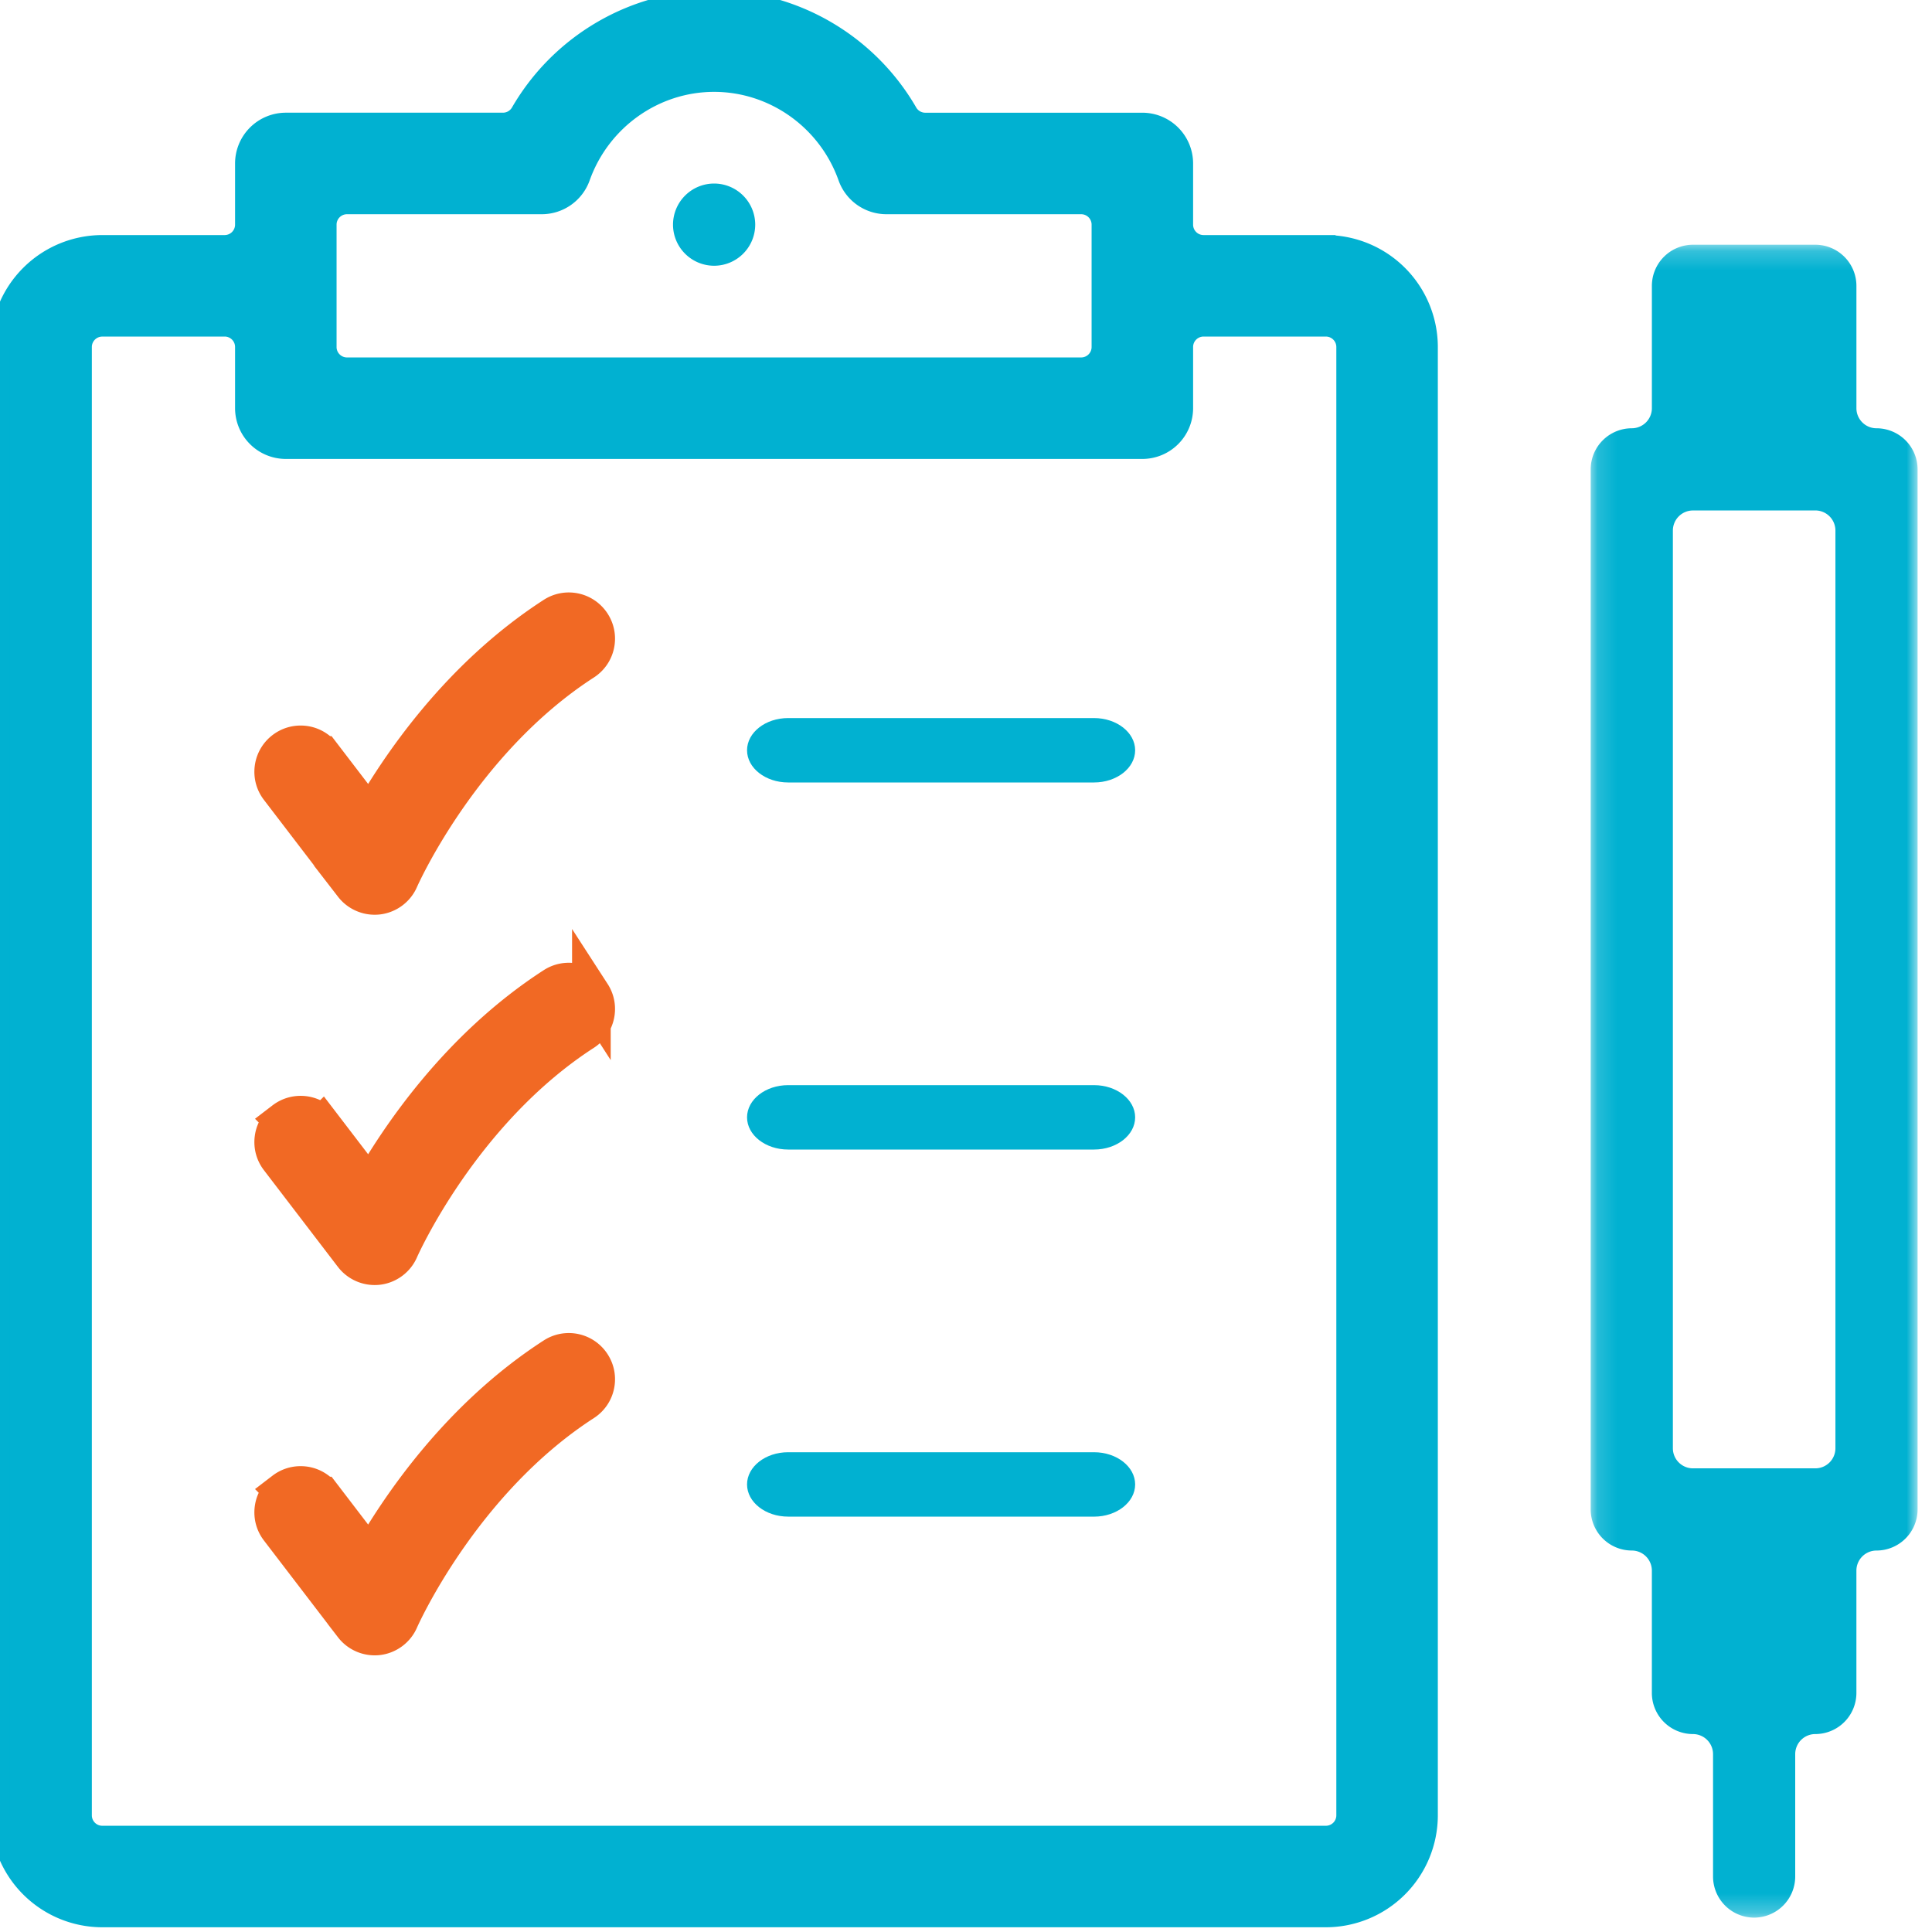
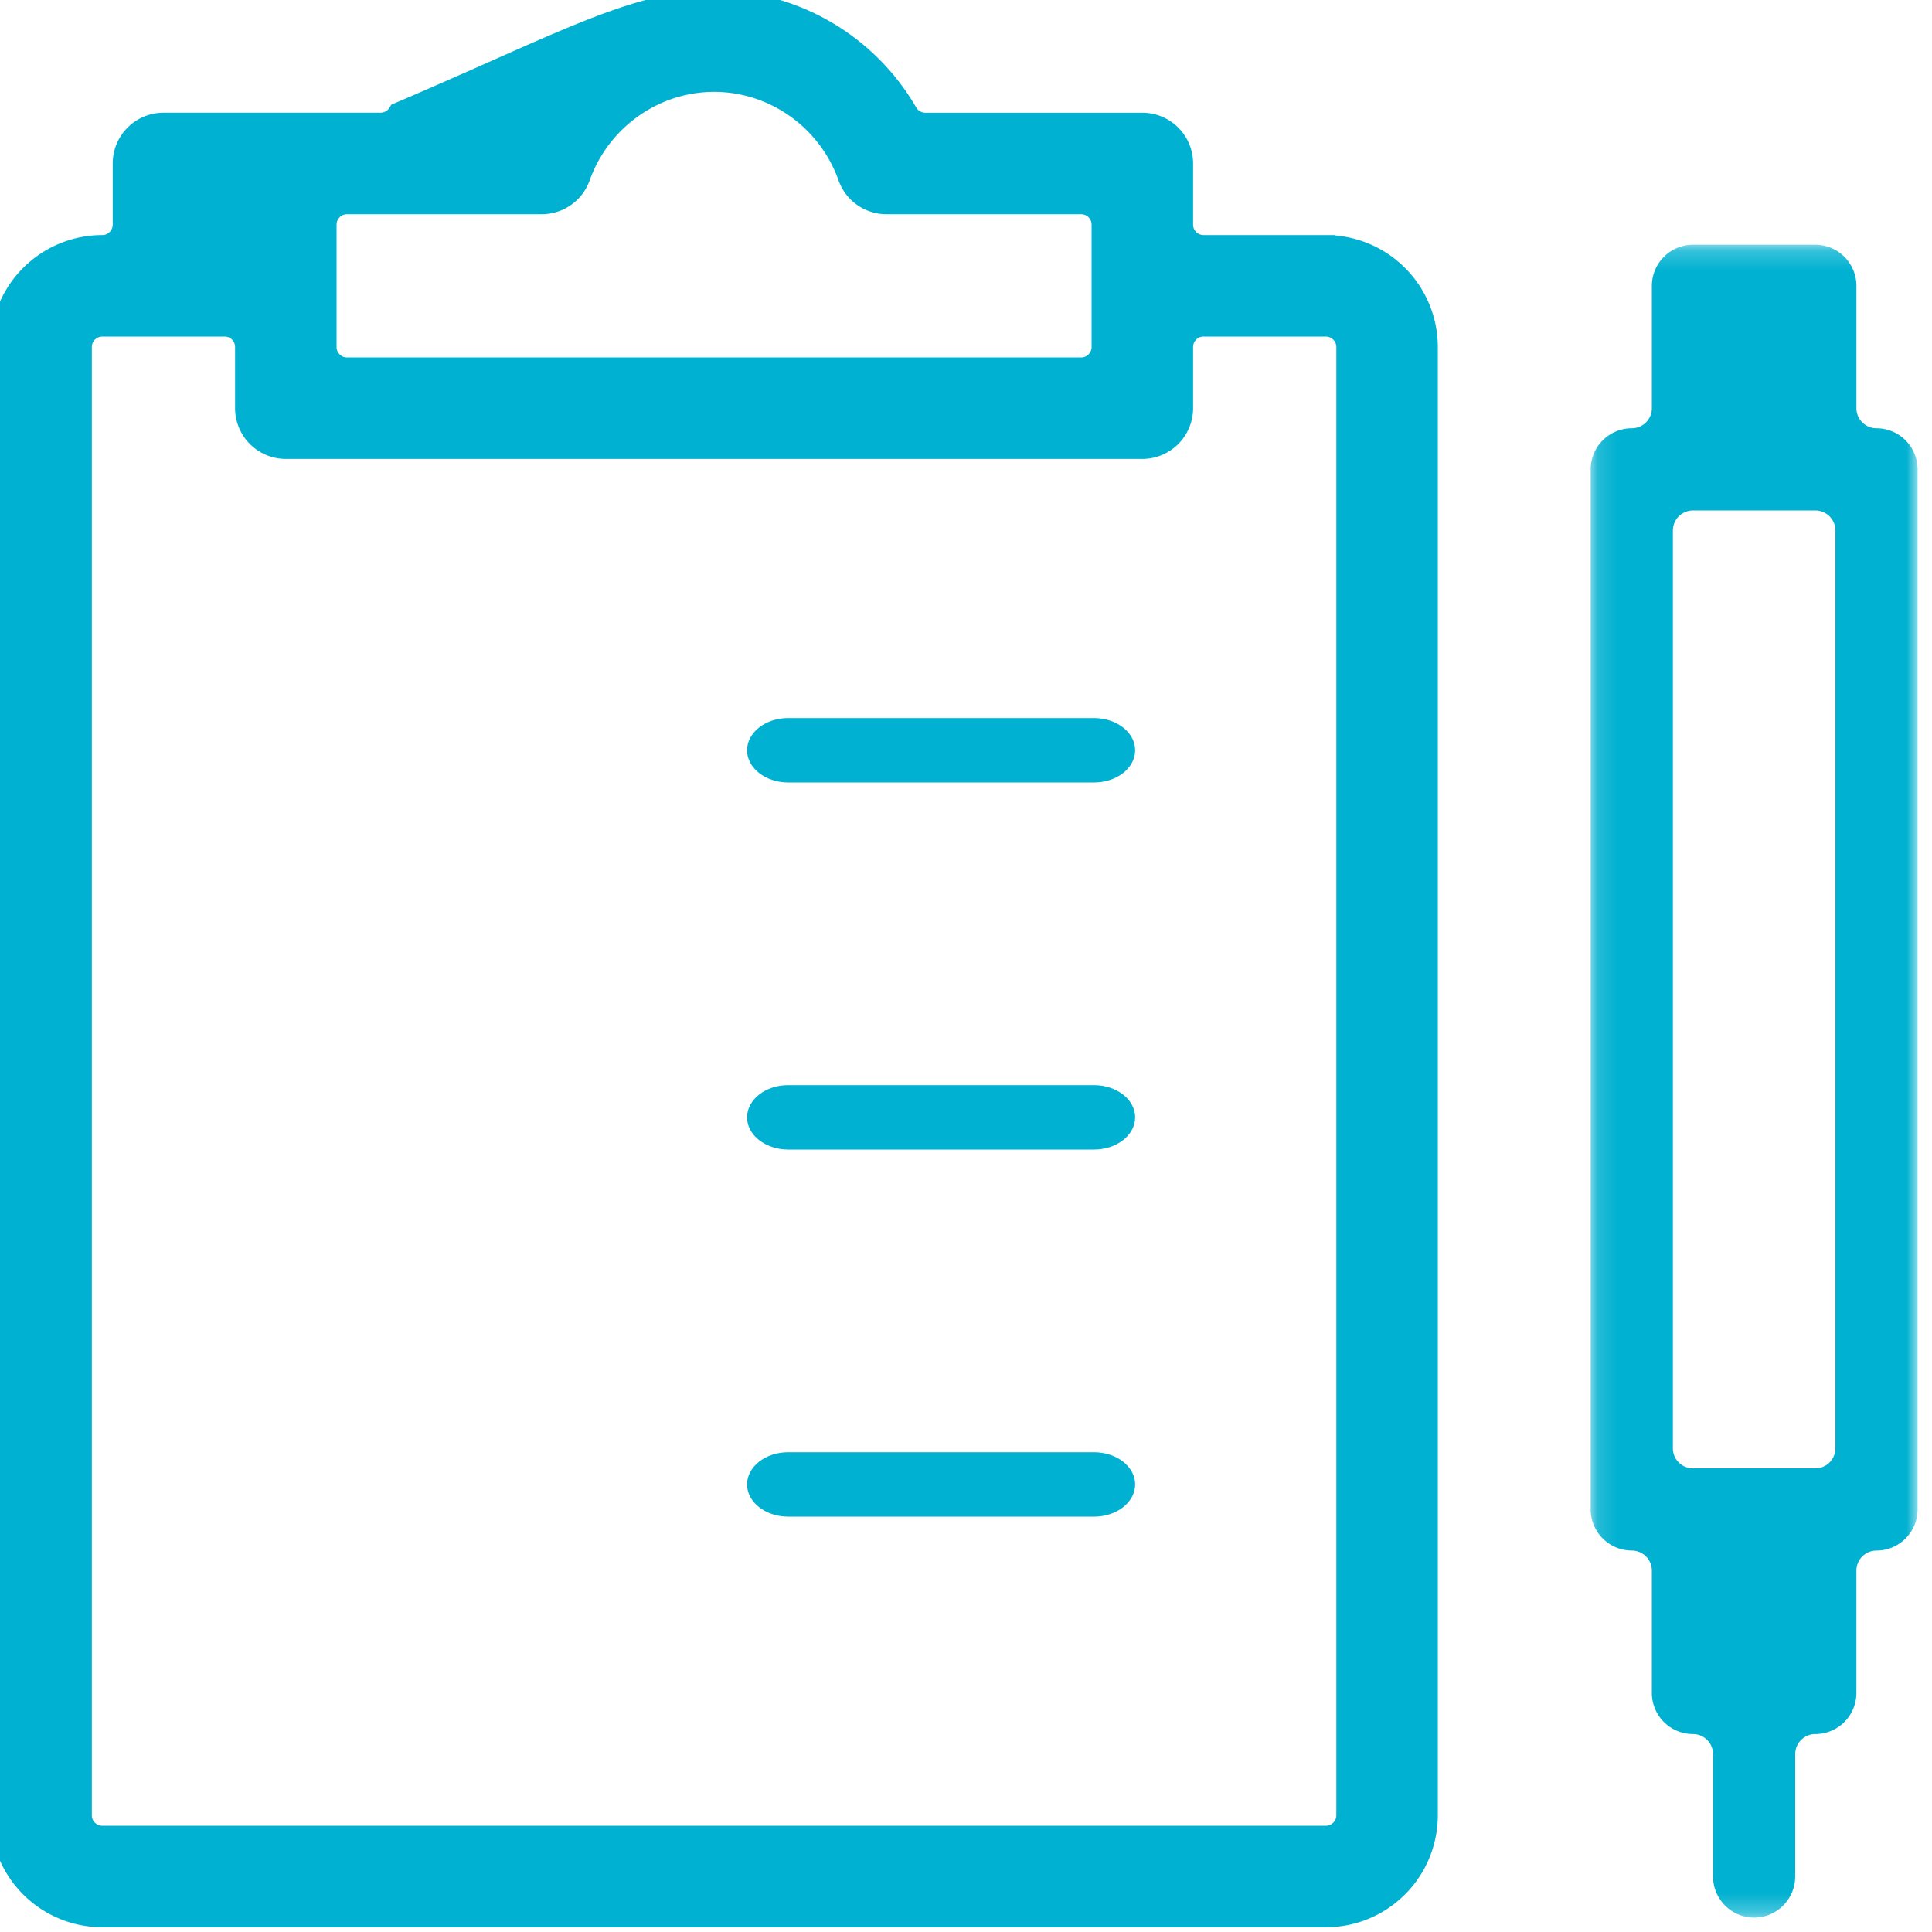
<svg xmlns="http://www.w3.org/2000/svg" xmlns:xlink="http://www.w3.org/1999/xlink" width="100" height="100" viewBox="0 0 100 100">
  <defs>
    <path id="a" d="M.142.17h16.921v86.589H.142z" />
  </defs>
  <g fill="none" fill-rule="evenodd">
-     <path fill="#01B1D1" stroke="#01B1D1" d="M17.961 10.588a1.04 1.04 0 0 0-1.04 1.04v6.333c0 .574.466 1.04 1.04 1.04h38a1.04 1.04 0 0 0 1.04-1.04v-6.334a1.04 1.04 0 0 0-1.04-1.039H45.88a2.131 2.131 0 0 1-2.004-1.415c-1.043-2.941-3.823-4.918-6.914-4.918-3.088 0-5.867 1.977-6.914 4.92a2.135 2.135 0 0 1-2.004 1.413H17.96zM5.294 16.922a1.04 1.04 0 0 0-1.04 1.04v76c0 .574.466 1.039 1.04 1.039h63.334a1.04 1.04 0 0 0 1.04-1.04v-76a1.04 1.04 0 0 0-1.04-1.04h-6.333a1.04 1.04 0 0 0-1.04 1.04v3.167a2.13 2.13 0 0 1-2.127 2.127H14.794a2.13 2.13 0 0 1-2.127-2.127V17.96a1.04 1.04 0 0 0-1.04-1.04H5.294zm0 82.333A5.3 5.3 0 0 1 0 93.962v-76a5.3 5.3 0 0 1 5.294-5.295h6.333a1.04 1.04 0 0 0 1.04-1.04V8.461a2.13 2.13 0 0 1 2.127-2.128h11.238c.371 0 .714-.197.9-.518C29.008 2.228 32.851 0 36.962 0c4.112 0 7.955 2.228 10.028 5.814.186.321.529.52.9.52h11.238a2.13 2.13 0 0 1 2.127 2.127v3.166c0 .574.466 1.04 1.04 1.04h6.333a5.3 5.3 0 0 1 5.294 5.294v76a5.3 5.3 0 0 1-5.294 5.294H5.294z" />
+     <path fill="#01B1D1" stroke="#01B1D1" d="M17.961 10.588a1.04 1.04 0 0 0-1.04 1.04v6.333c0 .574.466 1.04 1.04 1.04h38a1.04 1.04 0 0 0 1.04-1.04v-6.334a1.04 1.04 0 0 0-1.04-1.039H45.88a2.131 2.131 0 0 1-2.004-1.415c-1.043-2.941-3.823-4.918-6.914-4.918-3.088 0-5.867 1.977-6.914 4.92a2.135 2.135 0 0 1-2.004 1.413H17.96zM5.294 16.922a1.04 1.04 0 0 0-1.04 1.04v76c0 .574.466 1.039 1.04 1.039h63.334a1.04 1.04 0 0 0 1.04-1.04v-76a1.04 1.04 0 0 0-1.04-1.04h-6.333a1.04 1.04 0 0 0-1.04 1.04v3.167a2.13 2.13 0 0 1-2.127 2.127H14.794a2.13 2.13 0 0 1-2.127-2.127V17.96a1.04 1.04 0 0 0-1.04-1.04H5.294zm0 82.333A5.3 5.3 0 0 1 0 93.962v-76a5.3 5.3 0 0 1 5.294-5.295a1.04 1.04 0 0 0 1.04-1.04V8.461a2.13 2.13 0 0 1 2.127-2.128h11.238c.371 0 .714-.197.9-.518C29.008 2.228 32.851 0 36.962 0c4.112 0 7.955 2.228 10.028 5.814.186.321.529.52.9.52h11.238a2.13 2.13 0 0 1 2.127 2.127v3.166c0 .574.466 1.04 1.04 1.04h6.333a5.3 5.3 0 0 1 5.294 5.294v76a5.3 5.3 0 0 1-5.294 5.294H5.294z" />
    <path fill="#01B1D1" d="M40.794 40.5c-1.172 0-2.127-.747-2.127-1.666 0-.92.955-1.667 2.127-1.667h15.834c1.173 0 2.127.748 2.127 1.667s-.954 1.666-2.127 1.666H40.794zM40.794 59.5c-1.172 0-2.127-.747-2.127-1.666 0-.92.955-1.667 2.127-1.667h15.834c1.173 0 2.127.748 2.127 1.667s-.954 1.666-2.127 1.666H40.794zM40.794 78.5c-1.172 0-2.127-.747-2.127-1.666 0-.919.955-1.667 2.127-1.667h15.834c1.173 0 2.127.748 2.127 1.667s-.954 1.667-2.127 1.667H40.794z" />
    <g transform="translate(82.192 12.497)">
      <mask id="b" fill="#fff">
        <use xlink:href="#a" />
      </mask>
      <path fill="#01B1D1" d="M5.436 13.925a1.04 1.04 0 0 0-1.04 1.04v47.5c0 .573.466 1.039 1.04 1.039h6.333a1.04 1.04 0 0 0 1.04-1.04v-47.5a1.04 1.04 0 0 0-1.04-1.04H5.436zm3.167 72.834a2.13 2.13 0 0 1-2.128-2.128v-6.333a1.04 1.04 0 0 0-1.039-1.04 2.13 2.13 0 0 1-2.128-2.127v-6.333a1.04 1.04 0 0 0-1.039-1.04 2.13 2.13 0 0 1-2.127-2.127V11.797A2.13 2.13 0 0 1 2.269 9.67a1.04 1.04 0 0 0 1.04-1.04V2.298A2.13 2.13 0 0 1 5.435.17h6.333a2.13 2.13 0 0 1 2.128 2.127v6.334c0 .573.465 1.039 1.039 1.039a2.13 2.13 0 0 1 2.127 2.127v53.834a2.13 2.13 0 0 1-2.127 2.128 1.04 1.04 0 0 0-1.04 1.039v6.333a2.13 2.13 0 0 1-2.127 2.127 1.04 1.04 0 0 0-1.04 1.04v6.333a2.13 2.13 0 0 1-2.126 2.128z" mask="url(#b)" />
    </g>
-     <path fill="#01B1D1" d="M36.962 13.755a2.13 2.13 0 0 1-2.127-2.128A2.13 2.13 0 0 1 36.962 9.5a2.13 2.13 0 0 1 2.128 2.127 2.13 2.13 0 0 1-2.128 2.128" />
-     <path fill="#F16924" stroke="#F16924" stroke-width="2" d="M30.61 32.303a1.39 1.39 0 0 0-1.925-.414c-4.917 3.177-8.045 7.848-9.526 10.471l-2.493-3.26a1.382 1.382 0 0 0-1.108-.546c-.307 0-.6.1-.844.287a1.384 1.384 0 0 0-.535.921c-.049.37.048.734.274 1.03l3.832 5.01a1.402 1.402 0 0 0 1.275.535c.487-.06.912-.376 1.107-.827.03-.07 3.172-7.176 9.529-11.283.312-.202.528-.513.606-.877.078-.363.01-.735-.192-1.047zM30.61 51.47a1.39 1.39 0 0 0-1.925-.414c-4.917 3.177-8.045 7.848-9.526 10.471l-2.493-3.26a1.382 1.382 0 0 0-1.108-.546c-.307 0-.6.099-.844.286a1.384 1.384 0 0 0-.535.922c-.049.37.048.734.274 1.03l3.832 5.009a1.402 1.402 0 0 0 1.275.536c.487-.06.912-.377 1.107-.827.03-.071 3.172-7.176 9.529-11.283.312-.202.528-.514.606-.877.078-.364.01-.736-.192-1.048zM30.61 70.636a1.39 1.39 0 0 0-1.925-.414c-4.917 3.177-8.045 7.848-9.526 10.472l-2.493-3.26a1.382 1.382 0 0 0-1.108-.546c-.307 0-.6.099-.844.286a1.384 1.384 0 0 0-.535.922c-.049.369.048.734.274 1.03l3.832 5.008a1.402 1.402 0 0 0 1.275.537c.487-.06.912-.377 1.107-.827.03-.072 3.172-7.176 9.529-11.284.312-.201.528-.513.606-.876.078-.364.01-.736-.192-1.048z" />
  </g>
</svg>